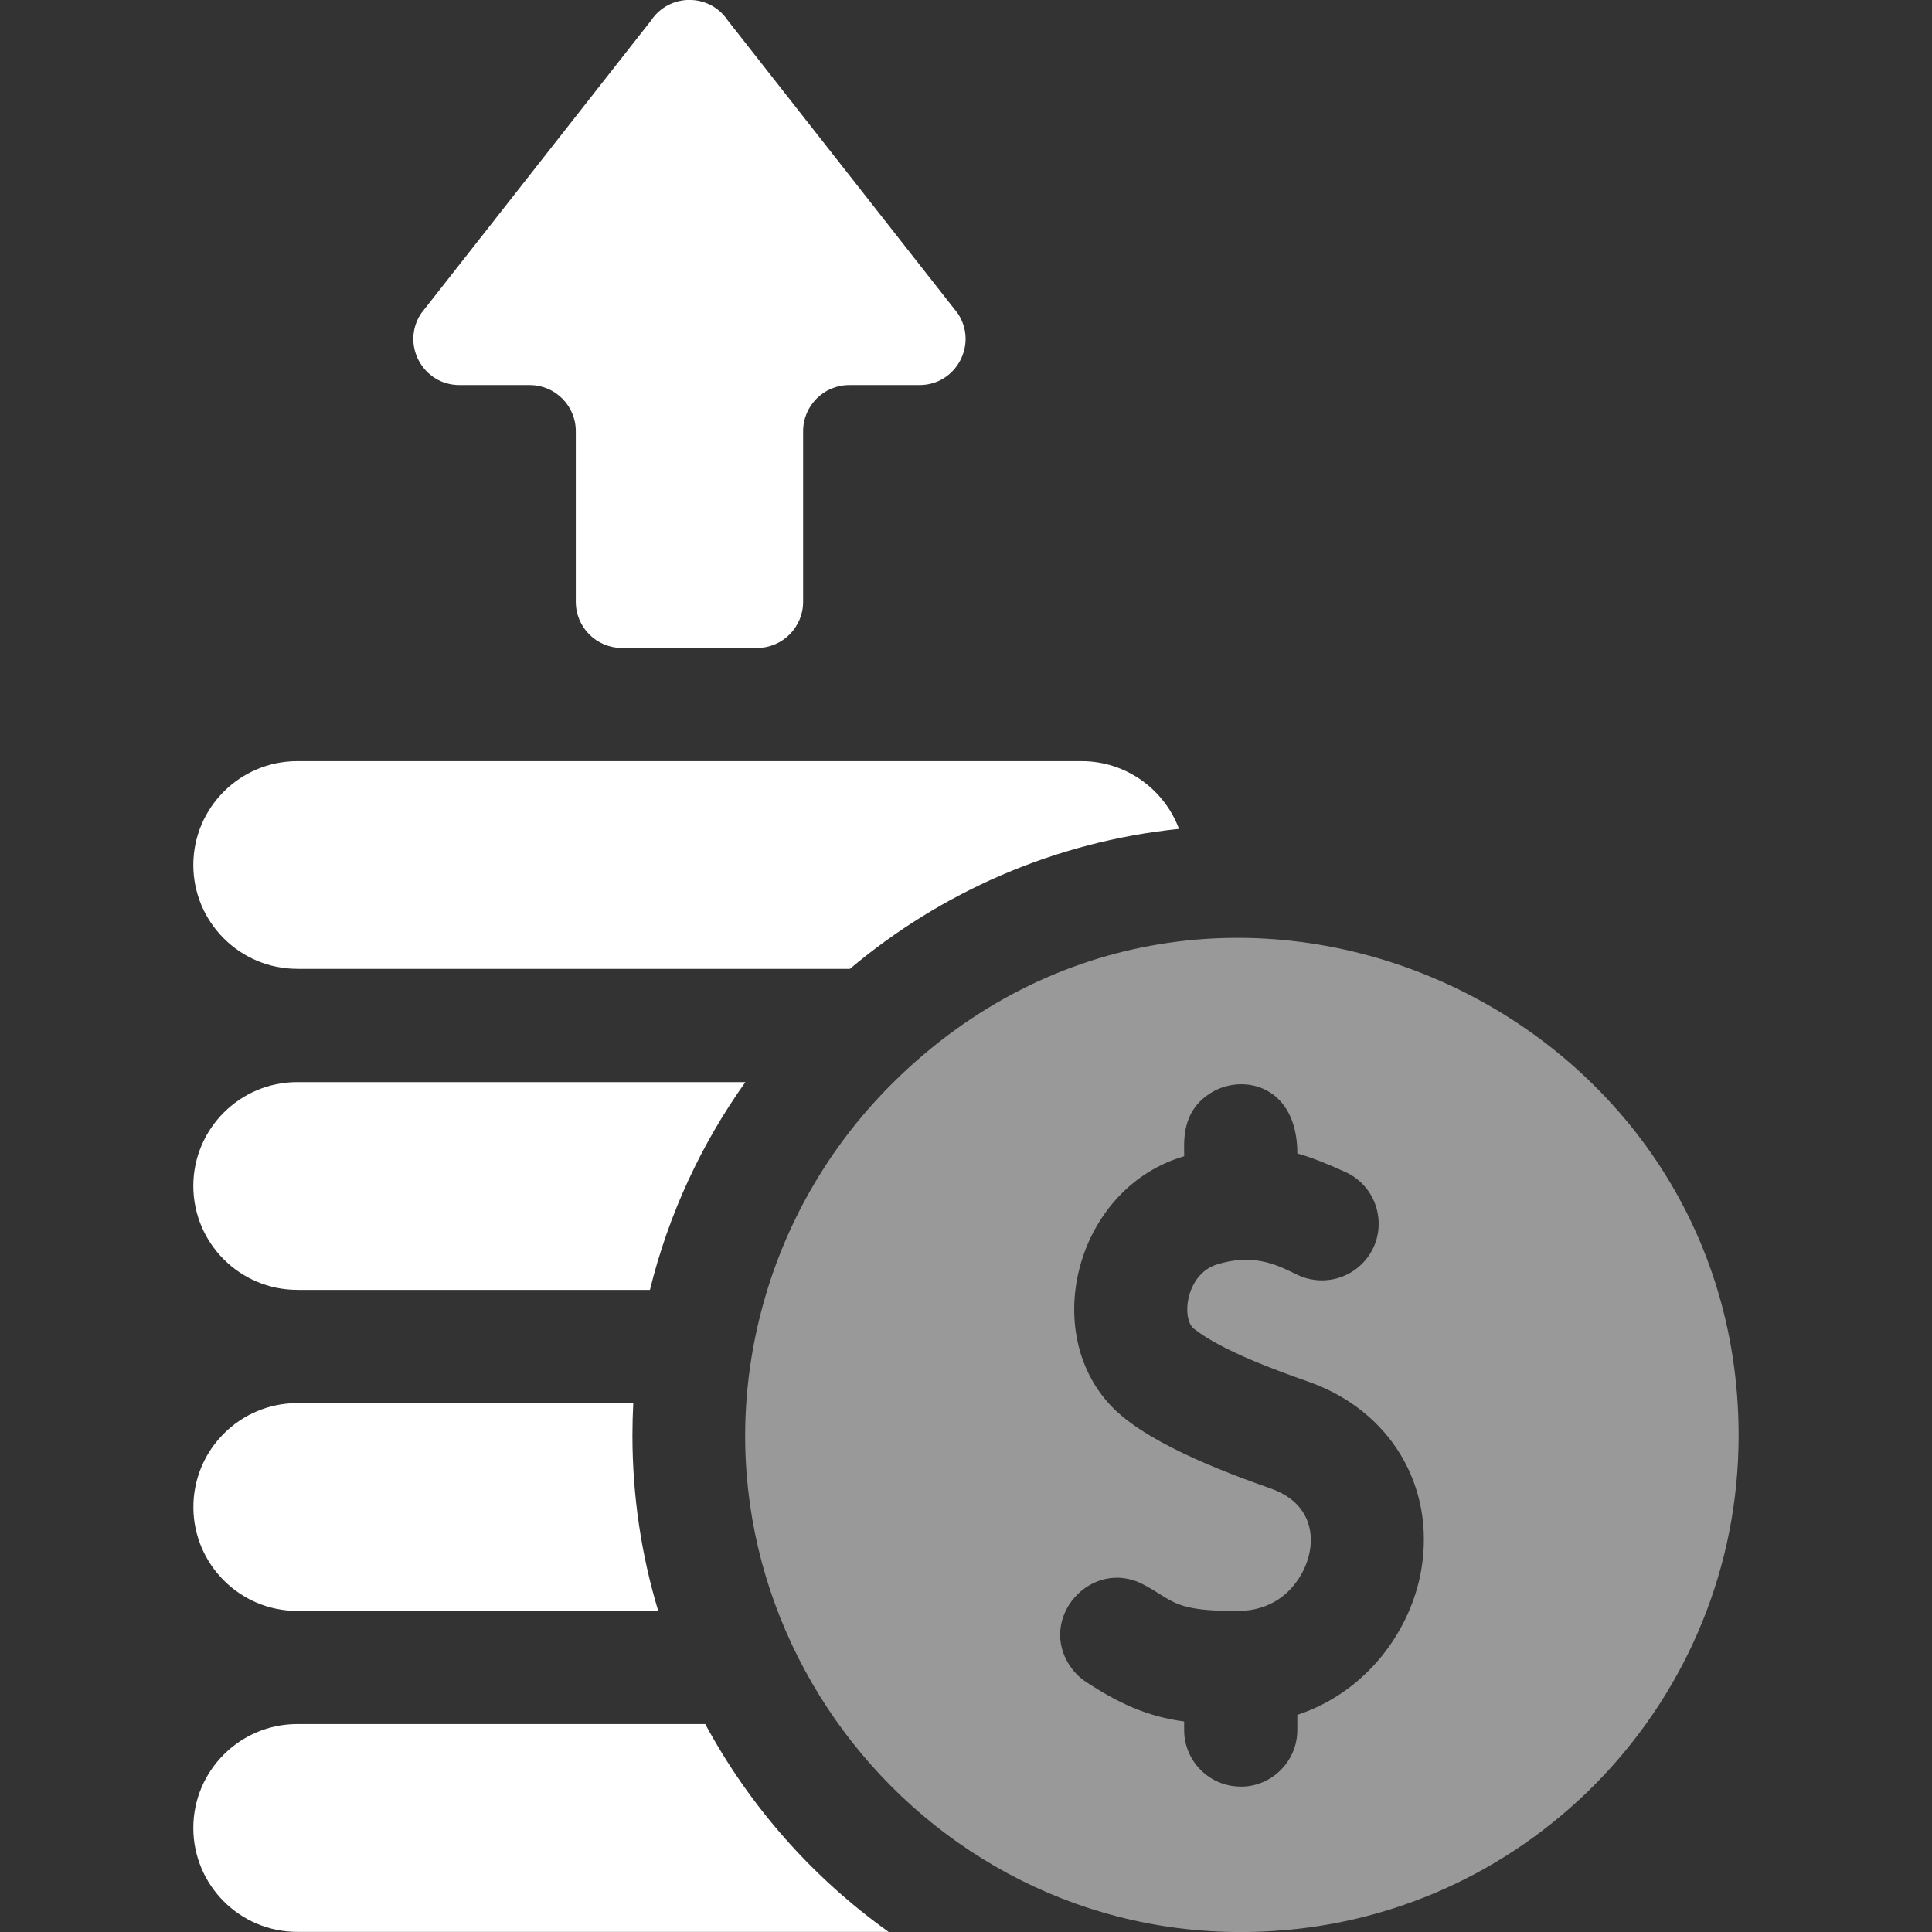
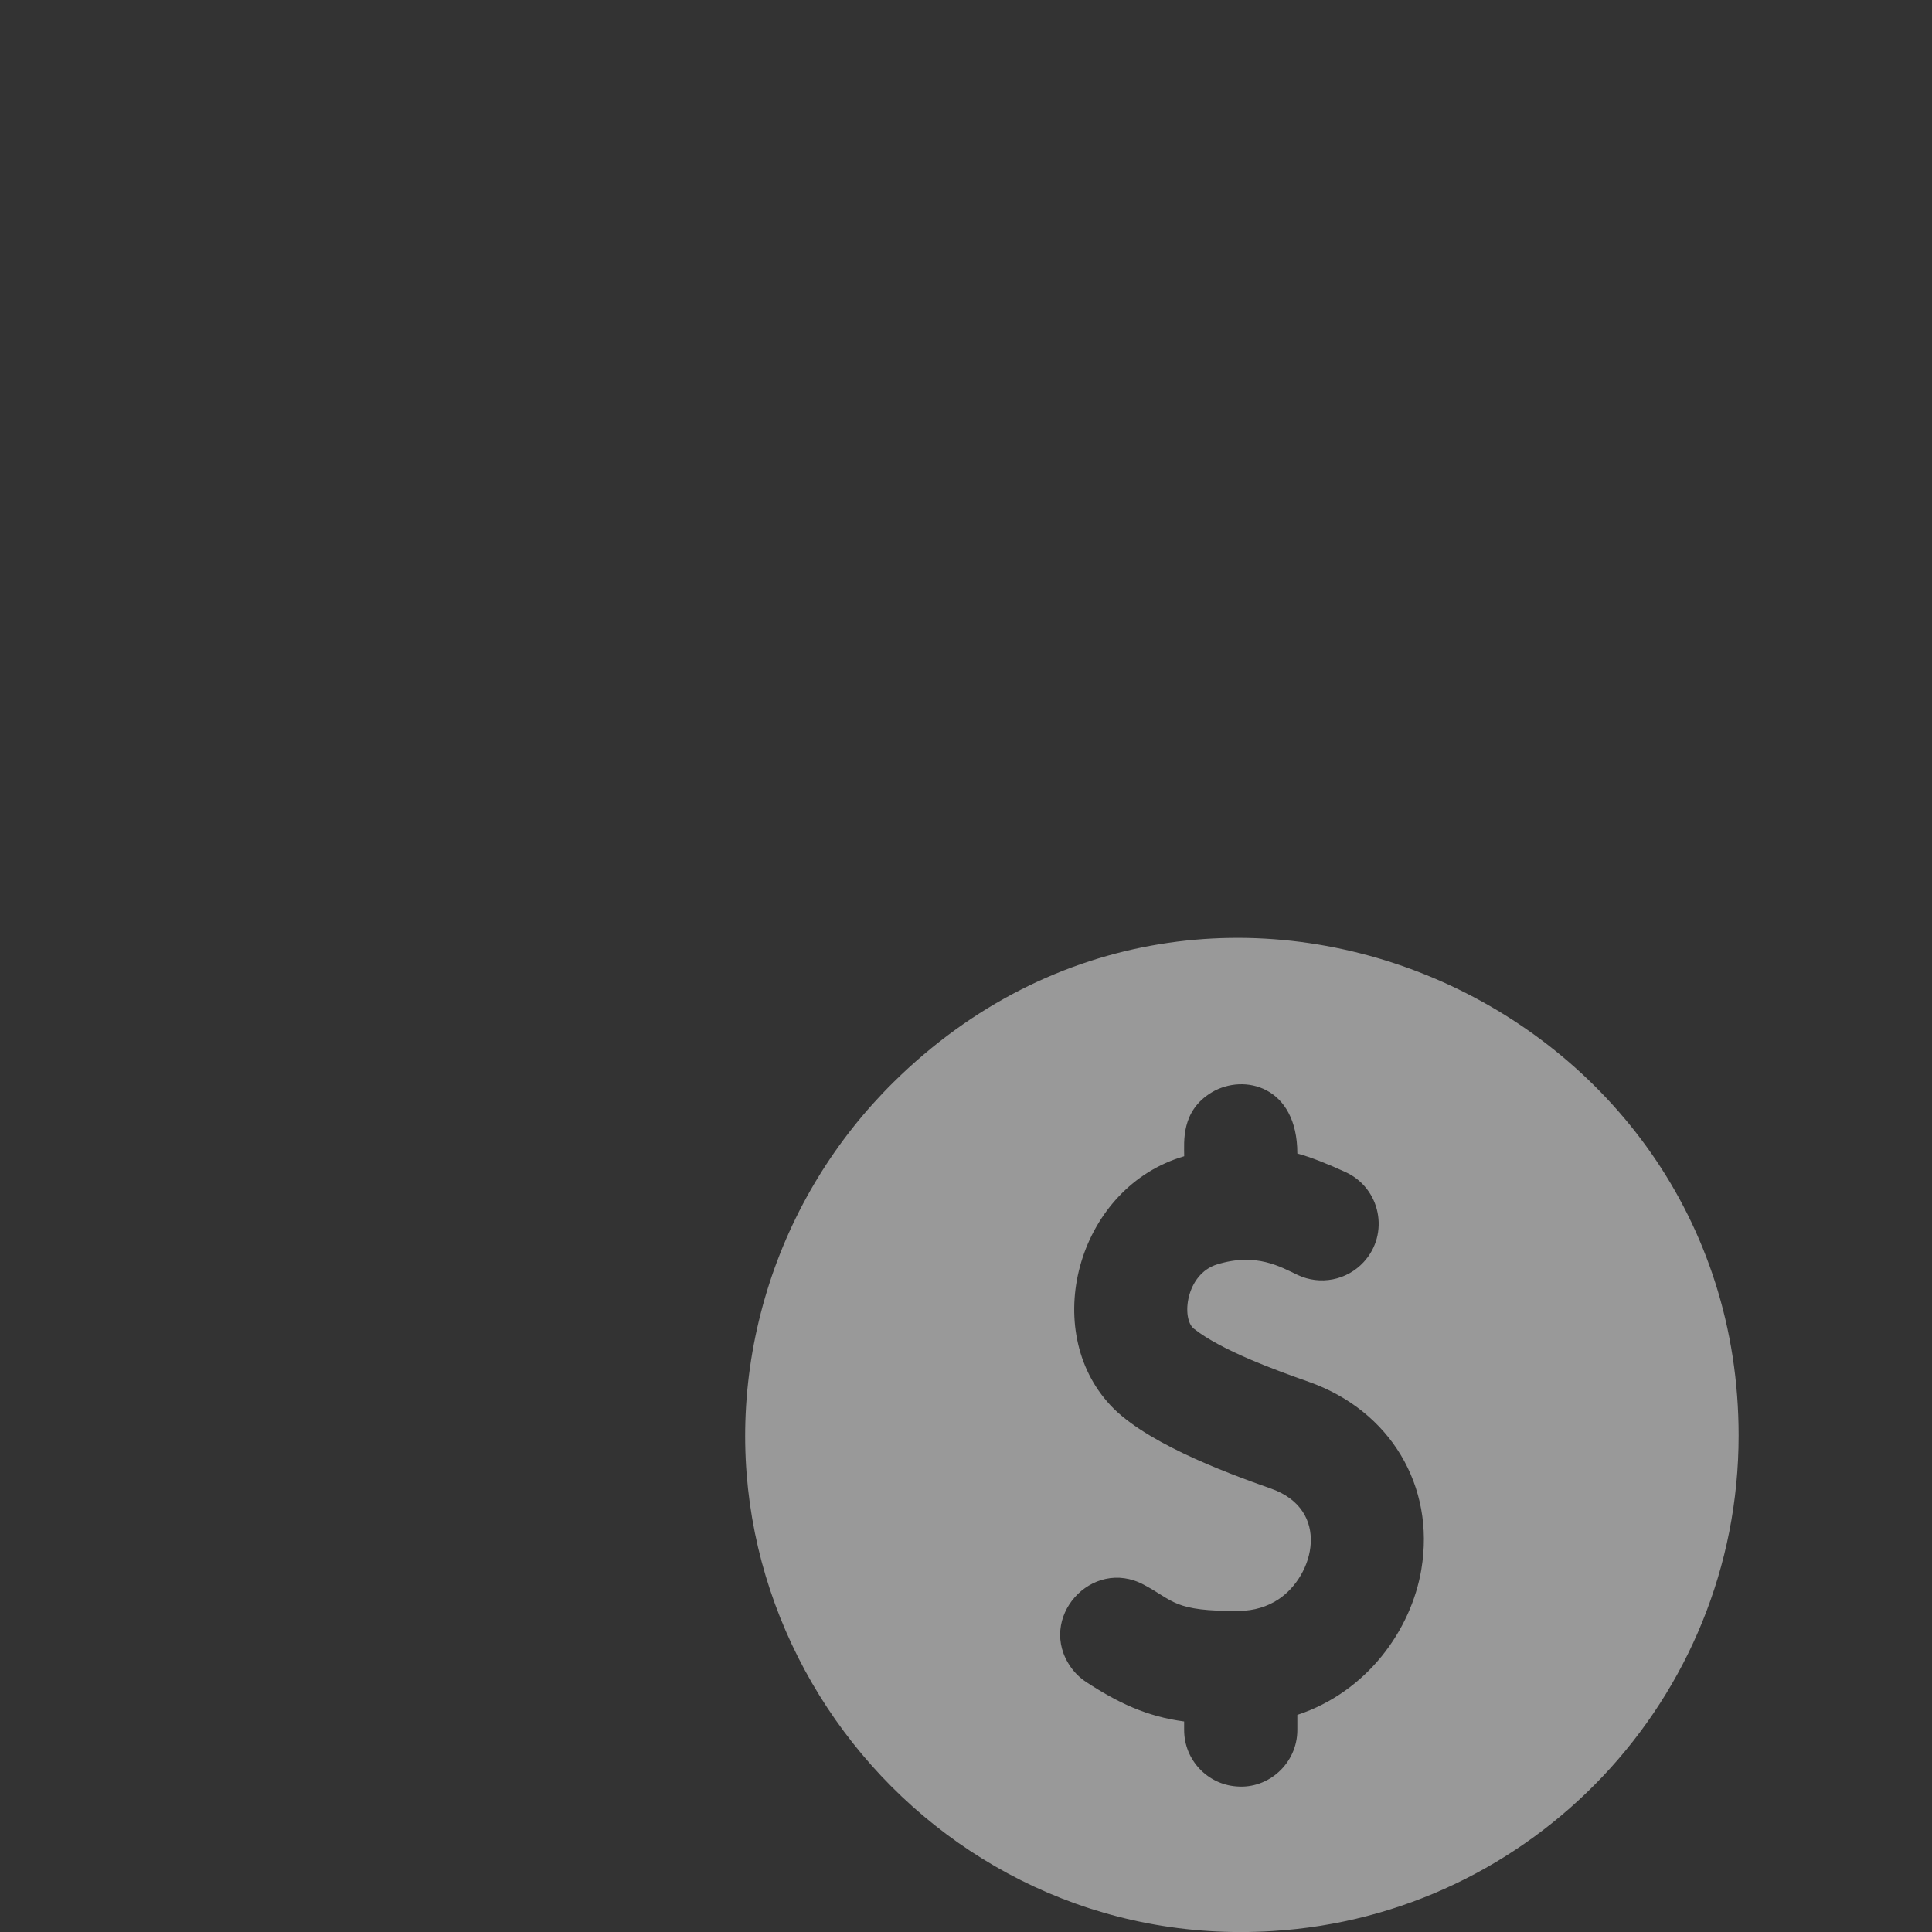
<svg xmlns="http://www.w3.org/2000/svg" fill="none" height="32" viewBox="0 0 32 32" width="32">
  <rect x="0" y="0" width="32" height="32" fill="#333333" stroke="none" />
  <clipPath id="a">
    <path d="m0 0h32v32h-32z" />
  </clipPath>
  <g clip-path="url(#a)" fill="#fff">
-     <path d="m14.8 17.924c-.958.946-1.685 2.124-2.091 3.442-1.686 5.486 2.667 10.979 8.371 10.618 4.3-.263 7.717-3.844 7.717-8.208 0-7.186-8.742-11.041-13.998-5.851zm8.742 8.071c-.169 1.008-.904 2.03-2.054 2.409v.25c0 .552-.477.98-1.004.935-.486-.034-.871-.439-.871-.935v-.141c-.617-.082-1.094-.307-1.623-.654-.098-.064-.182-.145-.25-.24-.579-.81.342-1.839 1.209-1.369.496.263.487.441 1.571.432.256-.002.474-.074.649-.188.608-.397.873-1.487-.114-1.837-.796-.28-2.17-.795-2.716-1.441-1.104-1.27-.464-3.558 1.275-4.065 0-.241-.056-.753.459-1.06.529-.314 1.415-.106 1.415 1.015.216.057.508.174.8.308.58.268.731 1.022.298 1.491-.136.147-.315.247-.511.285-.196.038-.399.013-.58-.072-.285-.134-.683-.374-1.331-.177-.527.159-.6.903-.389 1.067.456.36 1.351.685 1.904.88 1.346.476 2.096 1.724 1.863 3.106z" opacity=".5" />
-     <path d="m11.68 28.556h-6.757c-.949 0-1.721.772-1.721 1.721 0 .949.772 1.721 1.721 1.721h9.795c-1.257-.897-2.3-2.076-3.037-3.442zm-6.757-1.875h5.979c-.278-.921-.427-1.897-.427-2.907 0-.179.005-.357.014-.534h-5.565c-.949 0-1.721.772-1.721 1.721 0 .949.772 1.721 1.721 1.721zm0-5.316h5.842c.308-1.255.852-2.419 1.581-3.442h-7.423c-.949 0-1.721.772-1.721 1.72 0 .949.772 1.721 1.721 1.721zm0-5.317h9.153c1.507-1.269 3.389-2.106 5.452-2.319-.244-.654-.875-1.122-1.613-1.122h-12.992c-.949 0-1.721.772-1.721 1.72 0 .949.772 1.72 1.721 1.72zm2.687-9.67h1.163c.422 0 .764.342.764.764v2.826c0 .422.342.764.763.764h2.239c.421 0 .763-.342.763-.764v-2.826c0-.422.342-.764.764-.764h1.163c.61 0 .974-.681.634-1.188l-3.809-4.852c-.302-.452-.967-.452-1.269 0l-3.809 4.852c-.339.507.024 1.188.634 1.188z" />
+     <path d="m14.8 17.924c-.958.946-1.685 2.124-2.091 3.442-1.686 5.486 2.667 10.979 8.371 10.618 4.3-.263 7.717-3.844 7.717-8.208 0-7.186-8.742-11.041-13.998-5.851zm8.742 8.071c-.169 1.008-.904 2.03-2.054 2.409v.25c0 .552-.477.98-1.004.935-.486-.034-.871-.439-.871-.935v-.141c-.617-.082-1.094-.307-1.623-.654-.098-.064-.182-.145-.25-.24-.579-.81.342-1.839 1.209-1.369.496.263.487.441 1.571.432.256-.002.474-.074.649-.188.608-.397.873-1.487-.114-1.837-.796-.28-2.17-.795-2.716-1.441-1.104-1.27-.464-3.558 1.275-4.065 0-.241-.056-.753.459-1.06.529-.314 1.415-.106 1.415 1.015.216.057.508.174.8.308.58.268.731 1.022.298 1.491-.136.147-.315.247-.511.285-.196.038-.399.013-.58-.072-.285-.134-.683-.374-1.331-.177-.527.159-.6.903-.389 1.067.456.36 1.351.685 1.904.88 1.346.476 2.096 1.724 1.863 3.106" opacity=".5" />
  </g>
</svg>